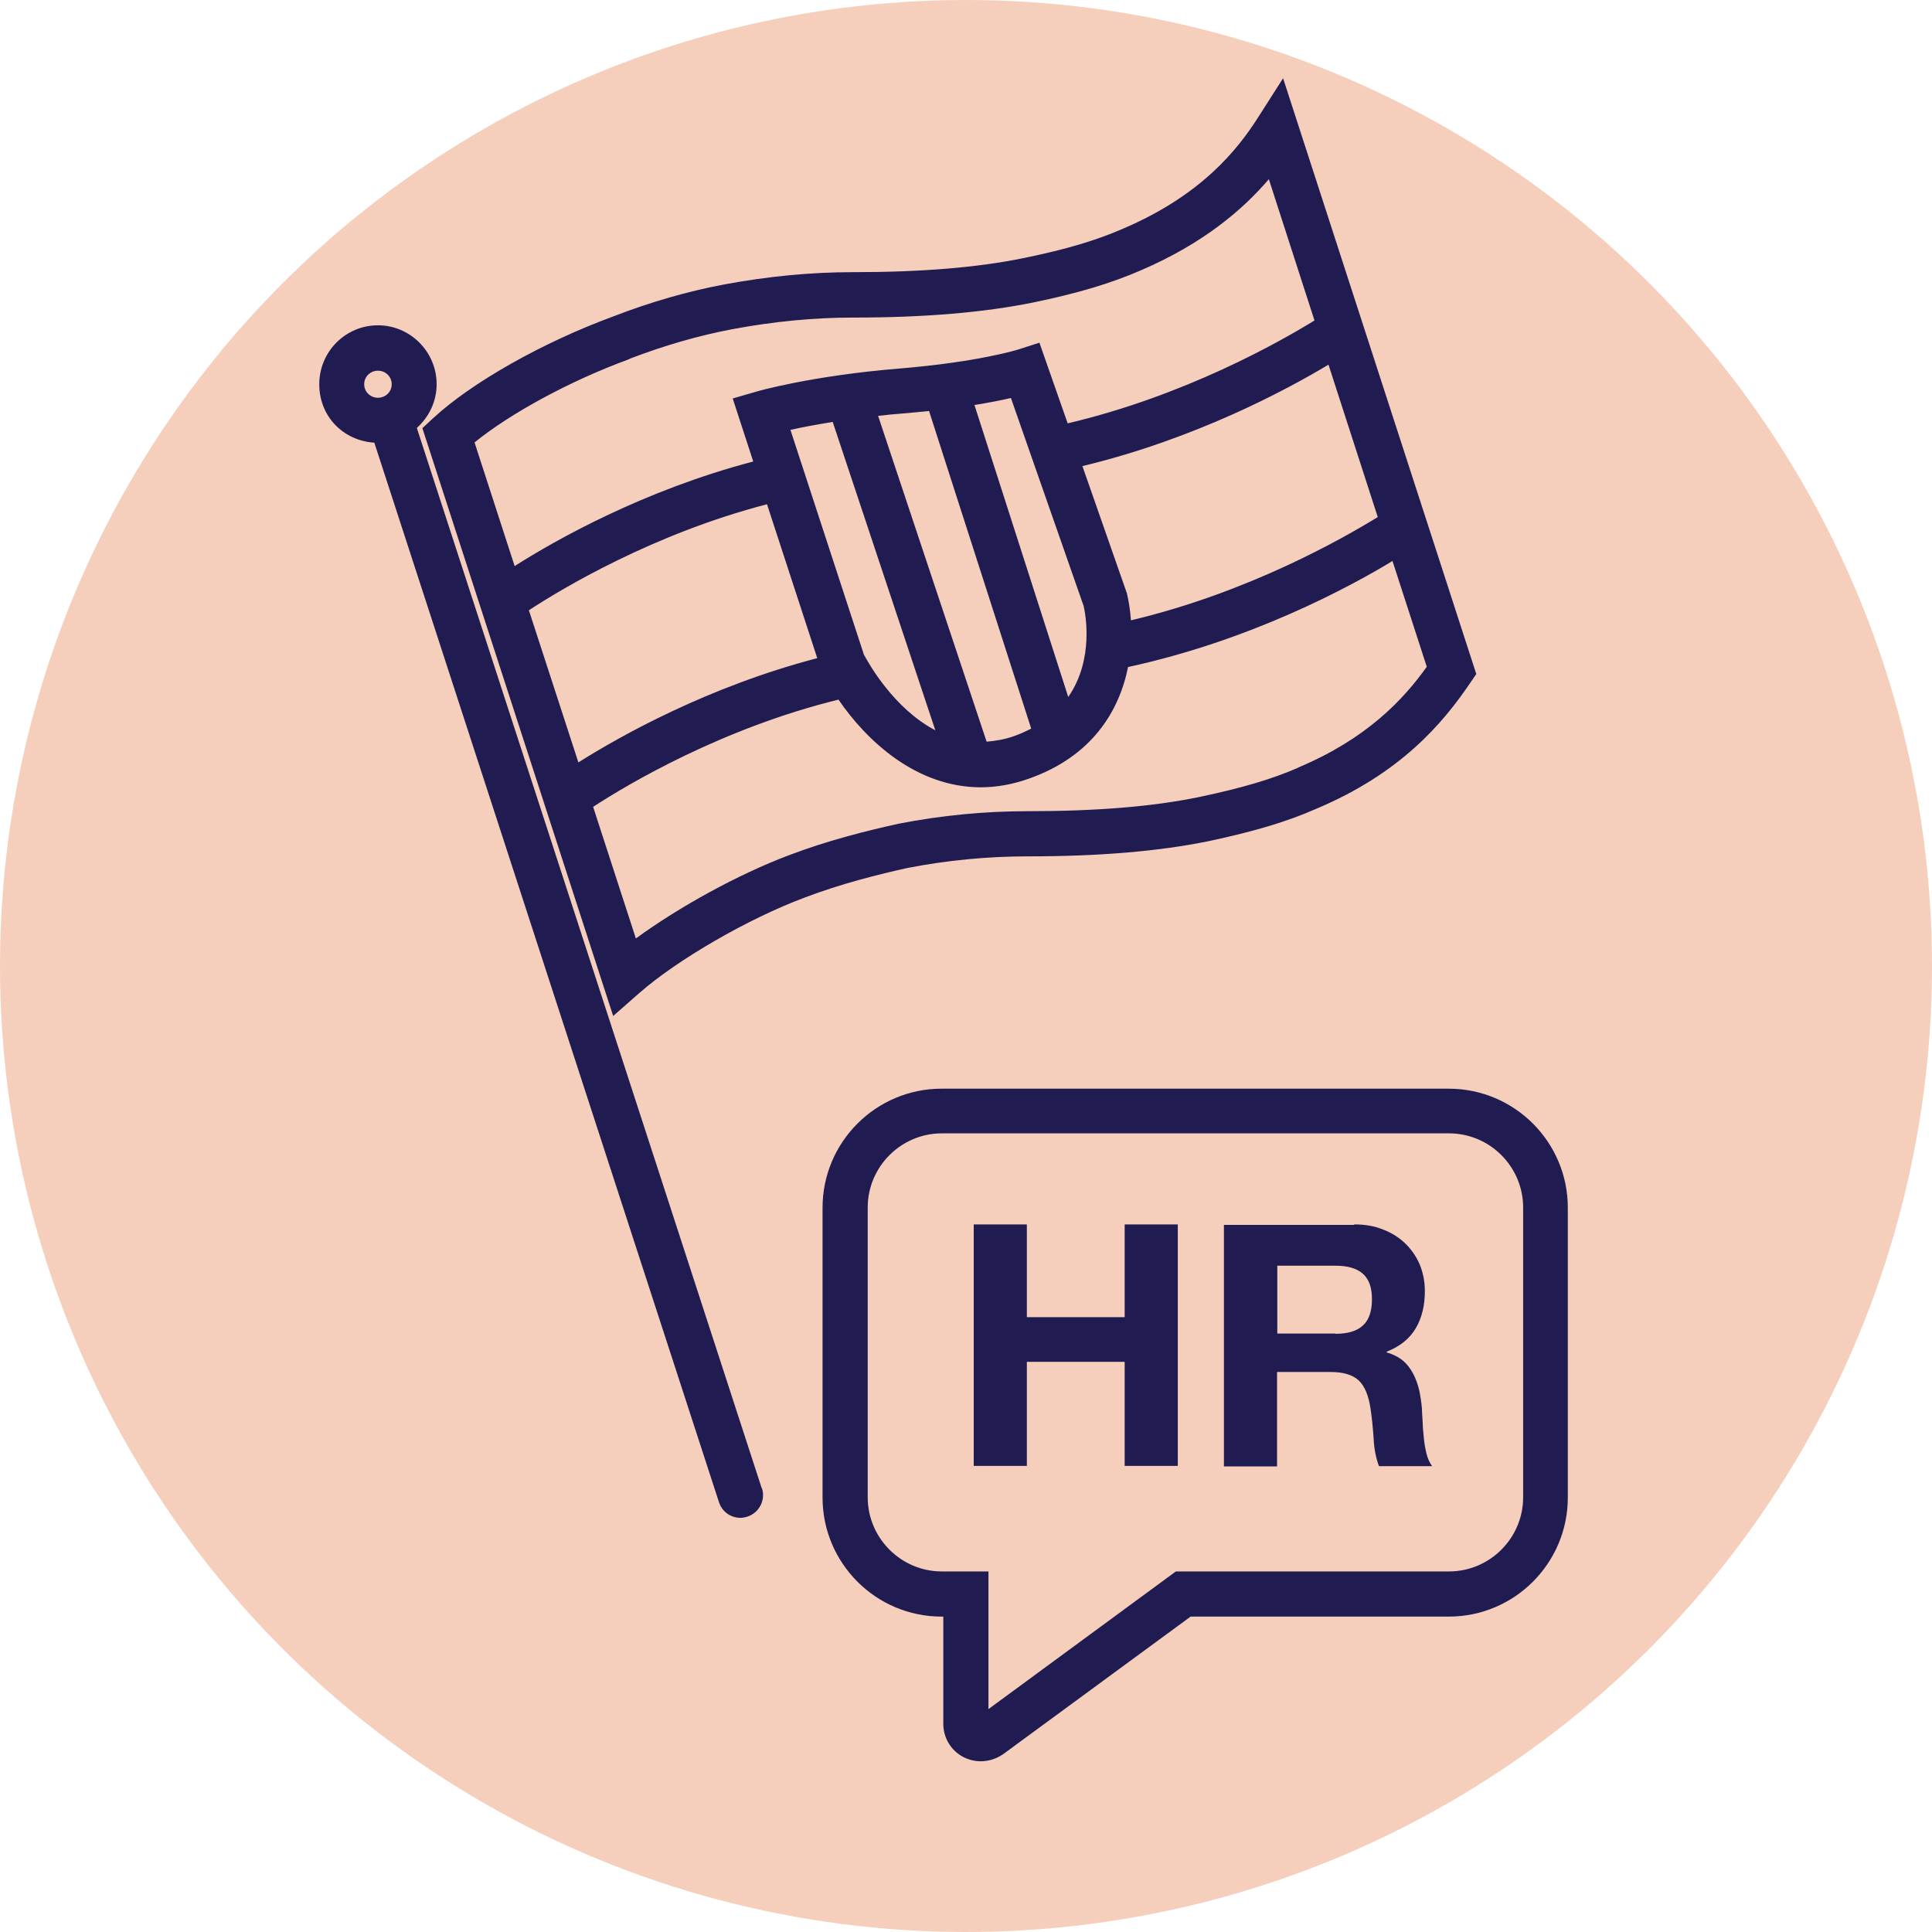
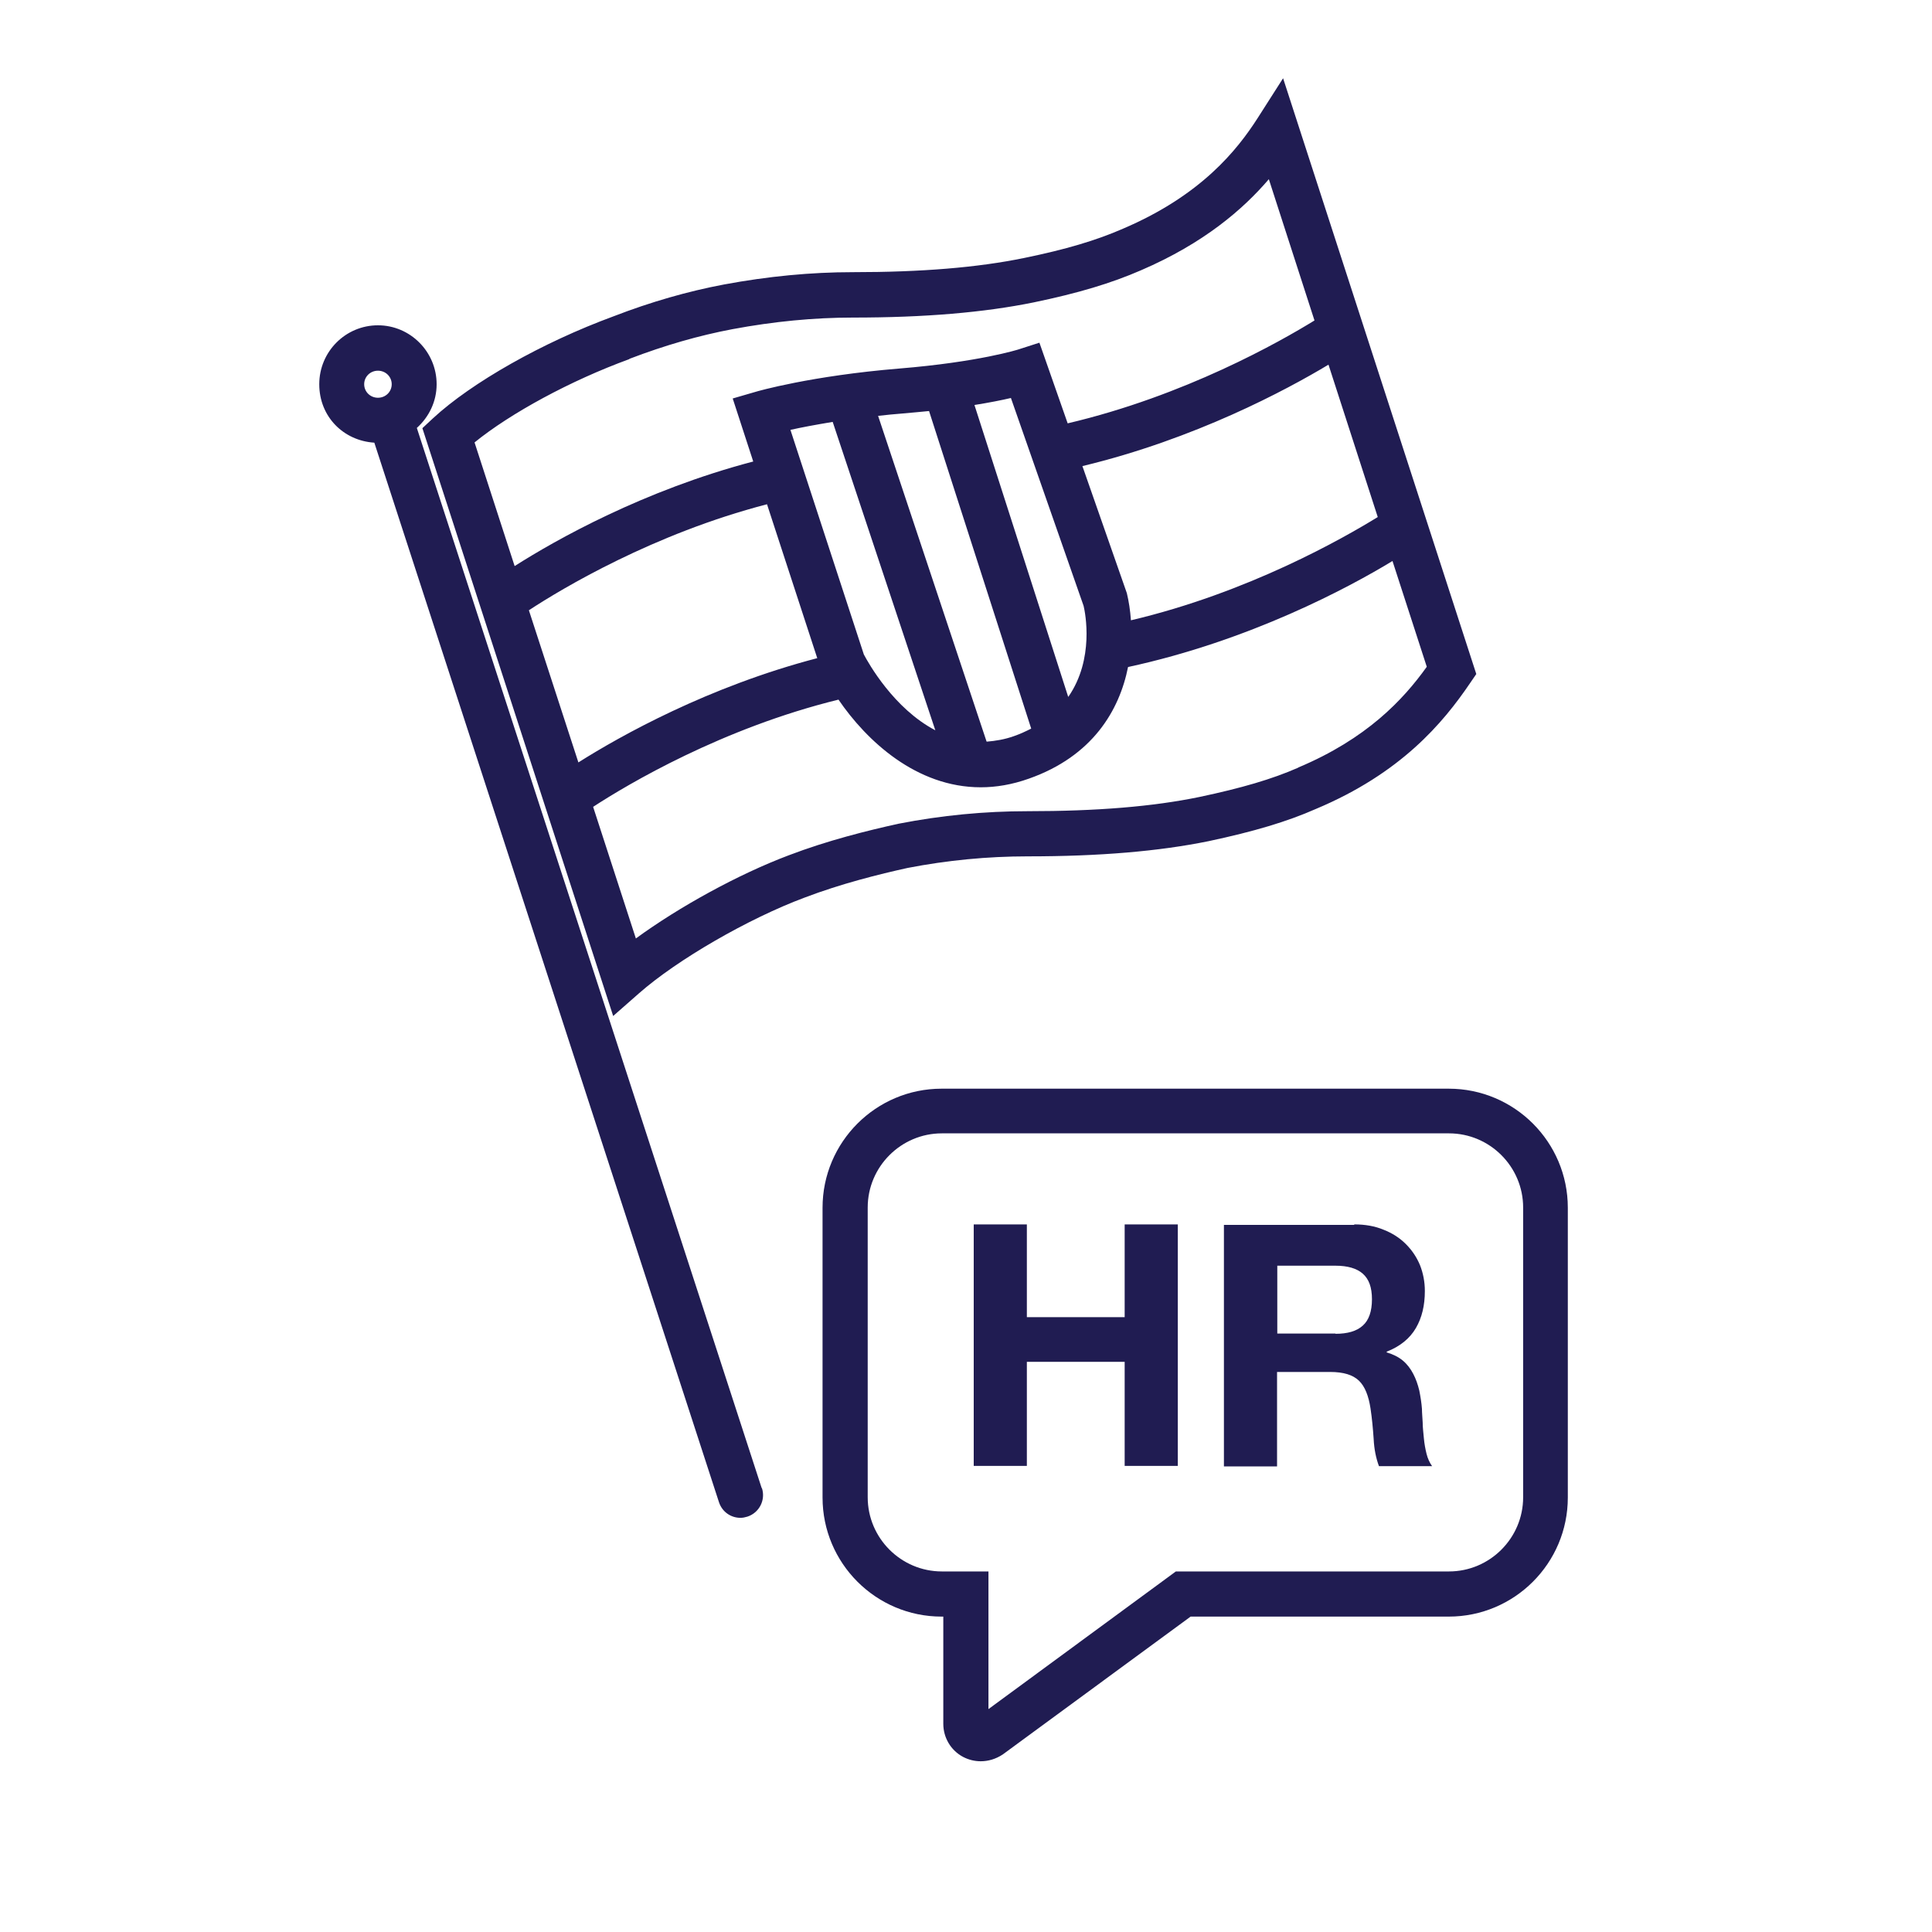
<svg xmlns="http://www.w3.org/2000/svg" viewBox="0 0 80 80">
  <defs>
    <style>
      .cls-1 {
        fill: #201c52;
      }

      .cls-2 {
        fill: #f5cfbc;
      }
    </style>
  </defs>
  <g id="colour_bg" data-name="colour bg">
-     <circle class="cls-2" cx="40" cy="40" r="40" />
-   </g>
+     </g>
  <g id="icon">
    <path class="cls-1" d="M42.52,50.7v3.84h4.05v-3.84h2.2v10h-2.2v-4.31h-4.05v4.31h-2.2v-10h2.2ZM56.08,50.7c.45,0,.85.07,1.21.22.36.14.67.34.92.59s.45.54.59.88c.13.33.2.69.2,1.07,0,.59-.12,1.1-.37,1.53s-.65.76-1.21.98v.03c.27.08.49.19.67.34.18.15.32.34.43.55.11.21.19.44.25.69.05.25.09.5.11.76,0,.16.02.35.03.56,0,.21.03.43.05.66.02.22.06.44.11.64.05.2.13.37.23.51h-2.2c-.12-.32-.2-.7-.22-1.13-.03-.44-.07-.86-.13-1.26-.08-.52-.23-.91-.48-1.15s-.64-.36-1.19-.36h-2.2v3.91h-2.2v-10h5.39ZM55.3,55.23c.5,0,.88-.11,1.13-.34.25-.22.38-.59.38-1.09s-.13-.84-.38-1.06c-.25-.22-.63-.33-1.13-.33h-2.41v2.81h2.41ZM40.61,72.93c-.25,0-.5-.06-.73-.18-.51-.27-.82-.8-.82-1.37v-4.44h-.07c-2.72,0-4.93-2.21-4.93-4.93v-12c0-2.72,2.21-4.93,4.93-4.93h21c2.72,0,4.93,2.21,4.93,4.93v12c0,2.72-2.21,4.93-4.93,4.93h-10.69l-7.78,5.71c-.29.19-.6.28-.91.28ZM39,46.93c-1.69,0-3.07,1.38-3.07,3.07v12c0,1.69,1.38,3.07,3.07,3.07h1.93v5.7l7.76-5.7h11.31c1.69,0,3.07-1.38,3.07-3.07v-12c0-1.69-1.38-3.07-3.07-3.07h-21ZM31.54,61.62l-14.28-43.9c.5-.45.82-1.09.82-1.81,0-1.34-1.09-2.44-2.43-2.44s-2.43,1.09-2.43,2.44,1.01,2.34,2.28,2.42l14.27,43.87c.13.4.49.65.89.65.1,0,.19-.02.29-.05.49-.16.76-.69.6-1.18ZM15.08,15.91c0-.31.25-.56.57-.56s.57.25.57.56-.25.56-.57.56-.57-.25-.57-.56ZM53.13,3.24l-1.06,1.66c-.83,1.29-2.31,3.18-5.57,4.57-1.12.49-2.38.86-4.08,1.21-1.94.4-4.27.59-7.12.59-1.71,0-3.5.17-5.32.51-1.49.28-3.03.72-4.58,1.32-2.94,1.08-5.87,2.74-7.47,4.22l-.44.41,7.9,24.34,1.07-.94c1.58-1.39,4.52-3.09,6.85-3.96,1.52-.58,3.09-.97,4.27-1.23,1.65-.32,3.32-.48,4.97-.48,2.99,0,5.44-.21,7.5-.63,1.88-.4,3.25-.81,4.43-1.33,3.53-1.48,5.27-3.56,6.39-5.21l.26-.38L53.13,3.24ZM46.83,25.69c-.03-.42-.09-.8-.17-1.13l-1.84-5.26c4.66-1.12,8.44-3.15,10.19-4.2l2.04,6.31c-1.4.86-5.35,3.13-10.24,4.28ZM33.85,27.25c-4.52,1.18-8.16,3.22-9.9,4.32l-2.05-6.3c1.37-.9,5.16-3.17,9.86-4.39l2.08,6.37ZM32.73,17.8c.44-.1,1.03-.21,1.75-.33l4.25,12.77c-1.72-.9-2.77-2.78-2.96-3.14l-3.04-9.3ZM40.85,30.7l-4.49-13.48c.33-.04.67-.07,1.03-.1.38-.03.74-.07,1.08-.1l4.23,13.15c-.22.11-.45.22-.71.31-.39.14-.77.2-1.13.23ZM44.23,28.85l-3.88-12.08c.62-.1,1.13-.2,1.51-.29l3.01,8.61c.07.29.45,2.2-.63,3.76ZM26.06,14.86c1.46-.56,2.89-.97,4.27-1.23,1.71-.32,3.38-.48,4.98-.48,2.98,0,5.44-.21,7.5-.63,1.83-.38,3.2-.79,4.44-1.33,2.6-1.12,4.22-2.52,5.29-3.77l1.89,5.85c-1.43.88-5.37,3.12-10.22,4.26l-1.17-3.34-.87.28s-1.63.52-4.93.79c-3.65.3-5.88.94-5.97.97l-.93.27.85,2.61c-4.53,1.19-8.17,3.24-9.88,4.33l-1.66-5.12c1.49-1.21,3.97-2.56,6.41-3.45ZM53.75,31.79c-1.07.47-2.33.84-4.08,1.21-1.93.4-4.26.59-7.12.59-1.77,0-3.56.17-5.35.52-1.27.28-2.93.69-4.55,1.31-2.07.78-4.53,2.13-6.32,3.44l-1.77-5.45c1.44-.94,5.35-3.26,10.16-4.44,1.16,1.7,3.22,3.63,5.89,3.63.63,0,1.3-.11,2-.36,2.63-.93,3.74-2.82,4.1-4.62,5.04-1.09,9.14-3.29,10.95-4.39l1.42,4.38c-.98,1.37-2.49,2.98-5.32,4.17Z" />
  </g>
</svg>